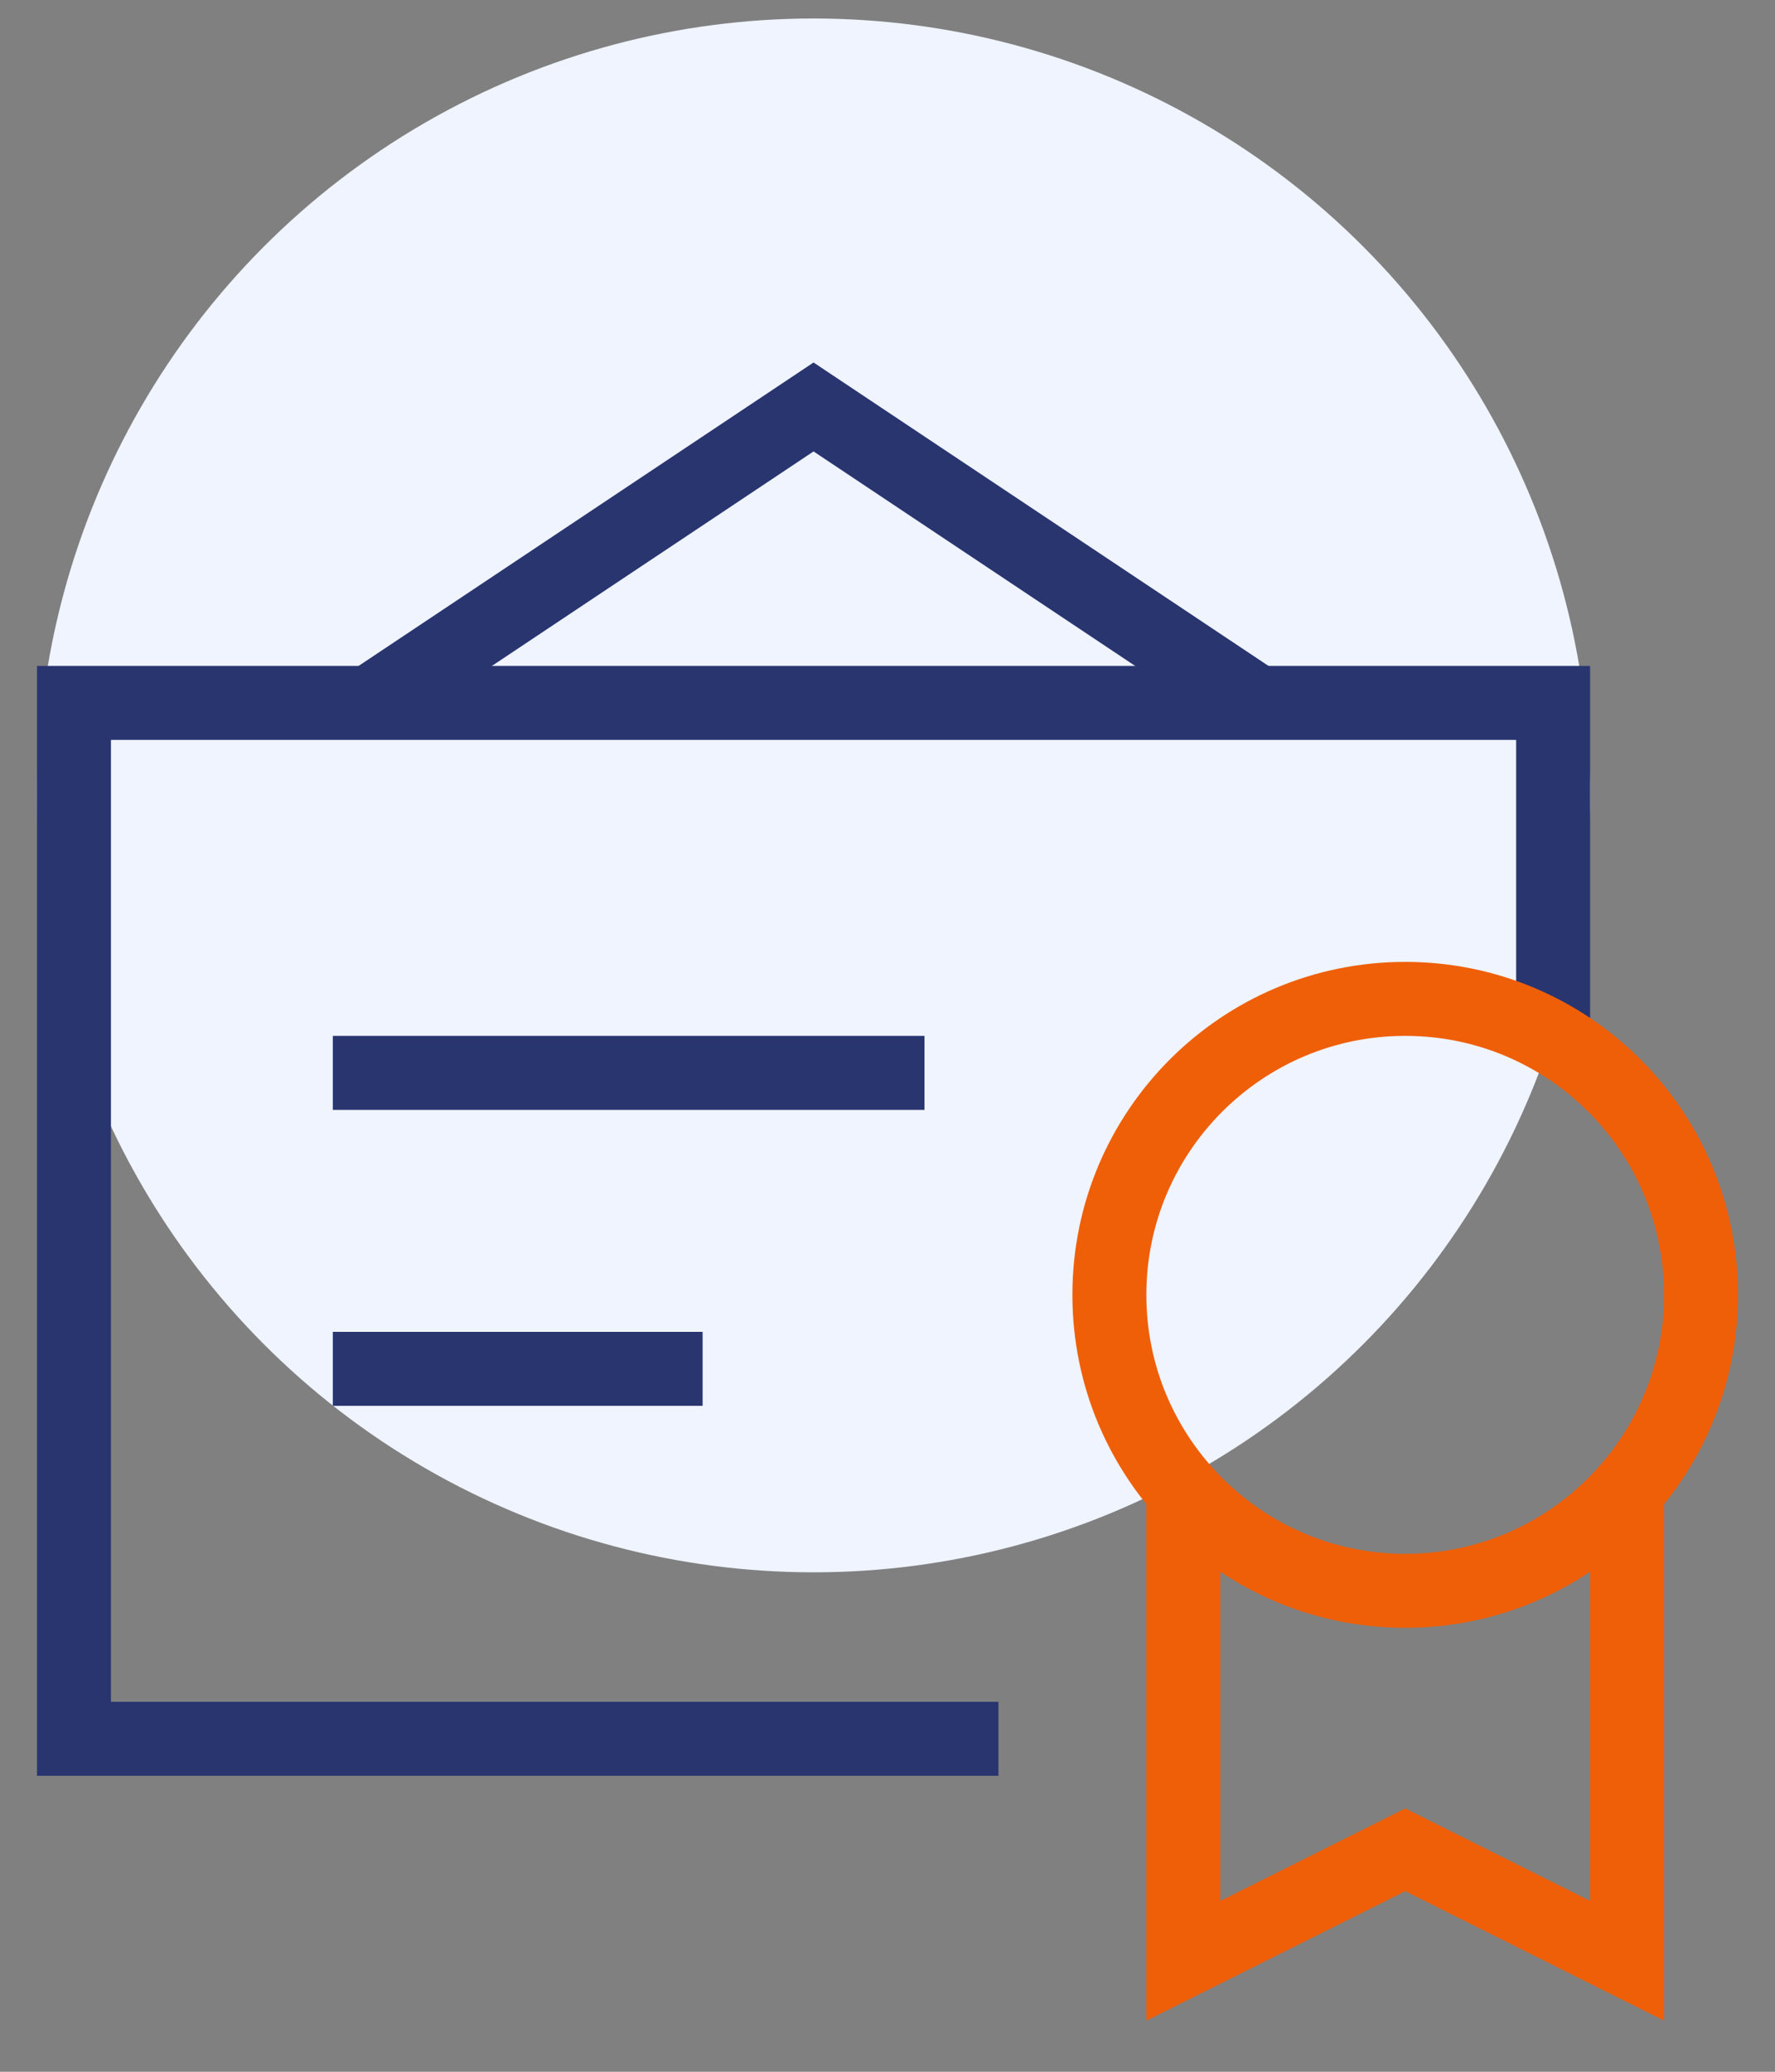
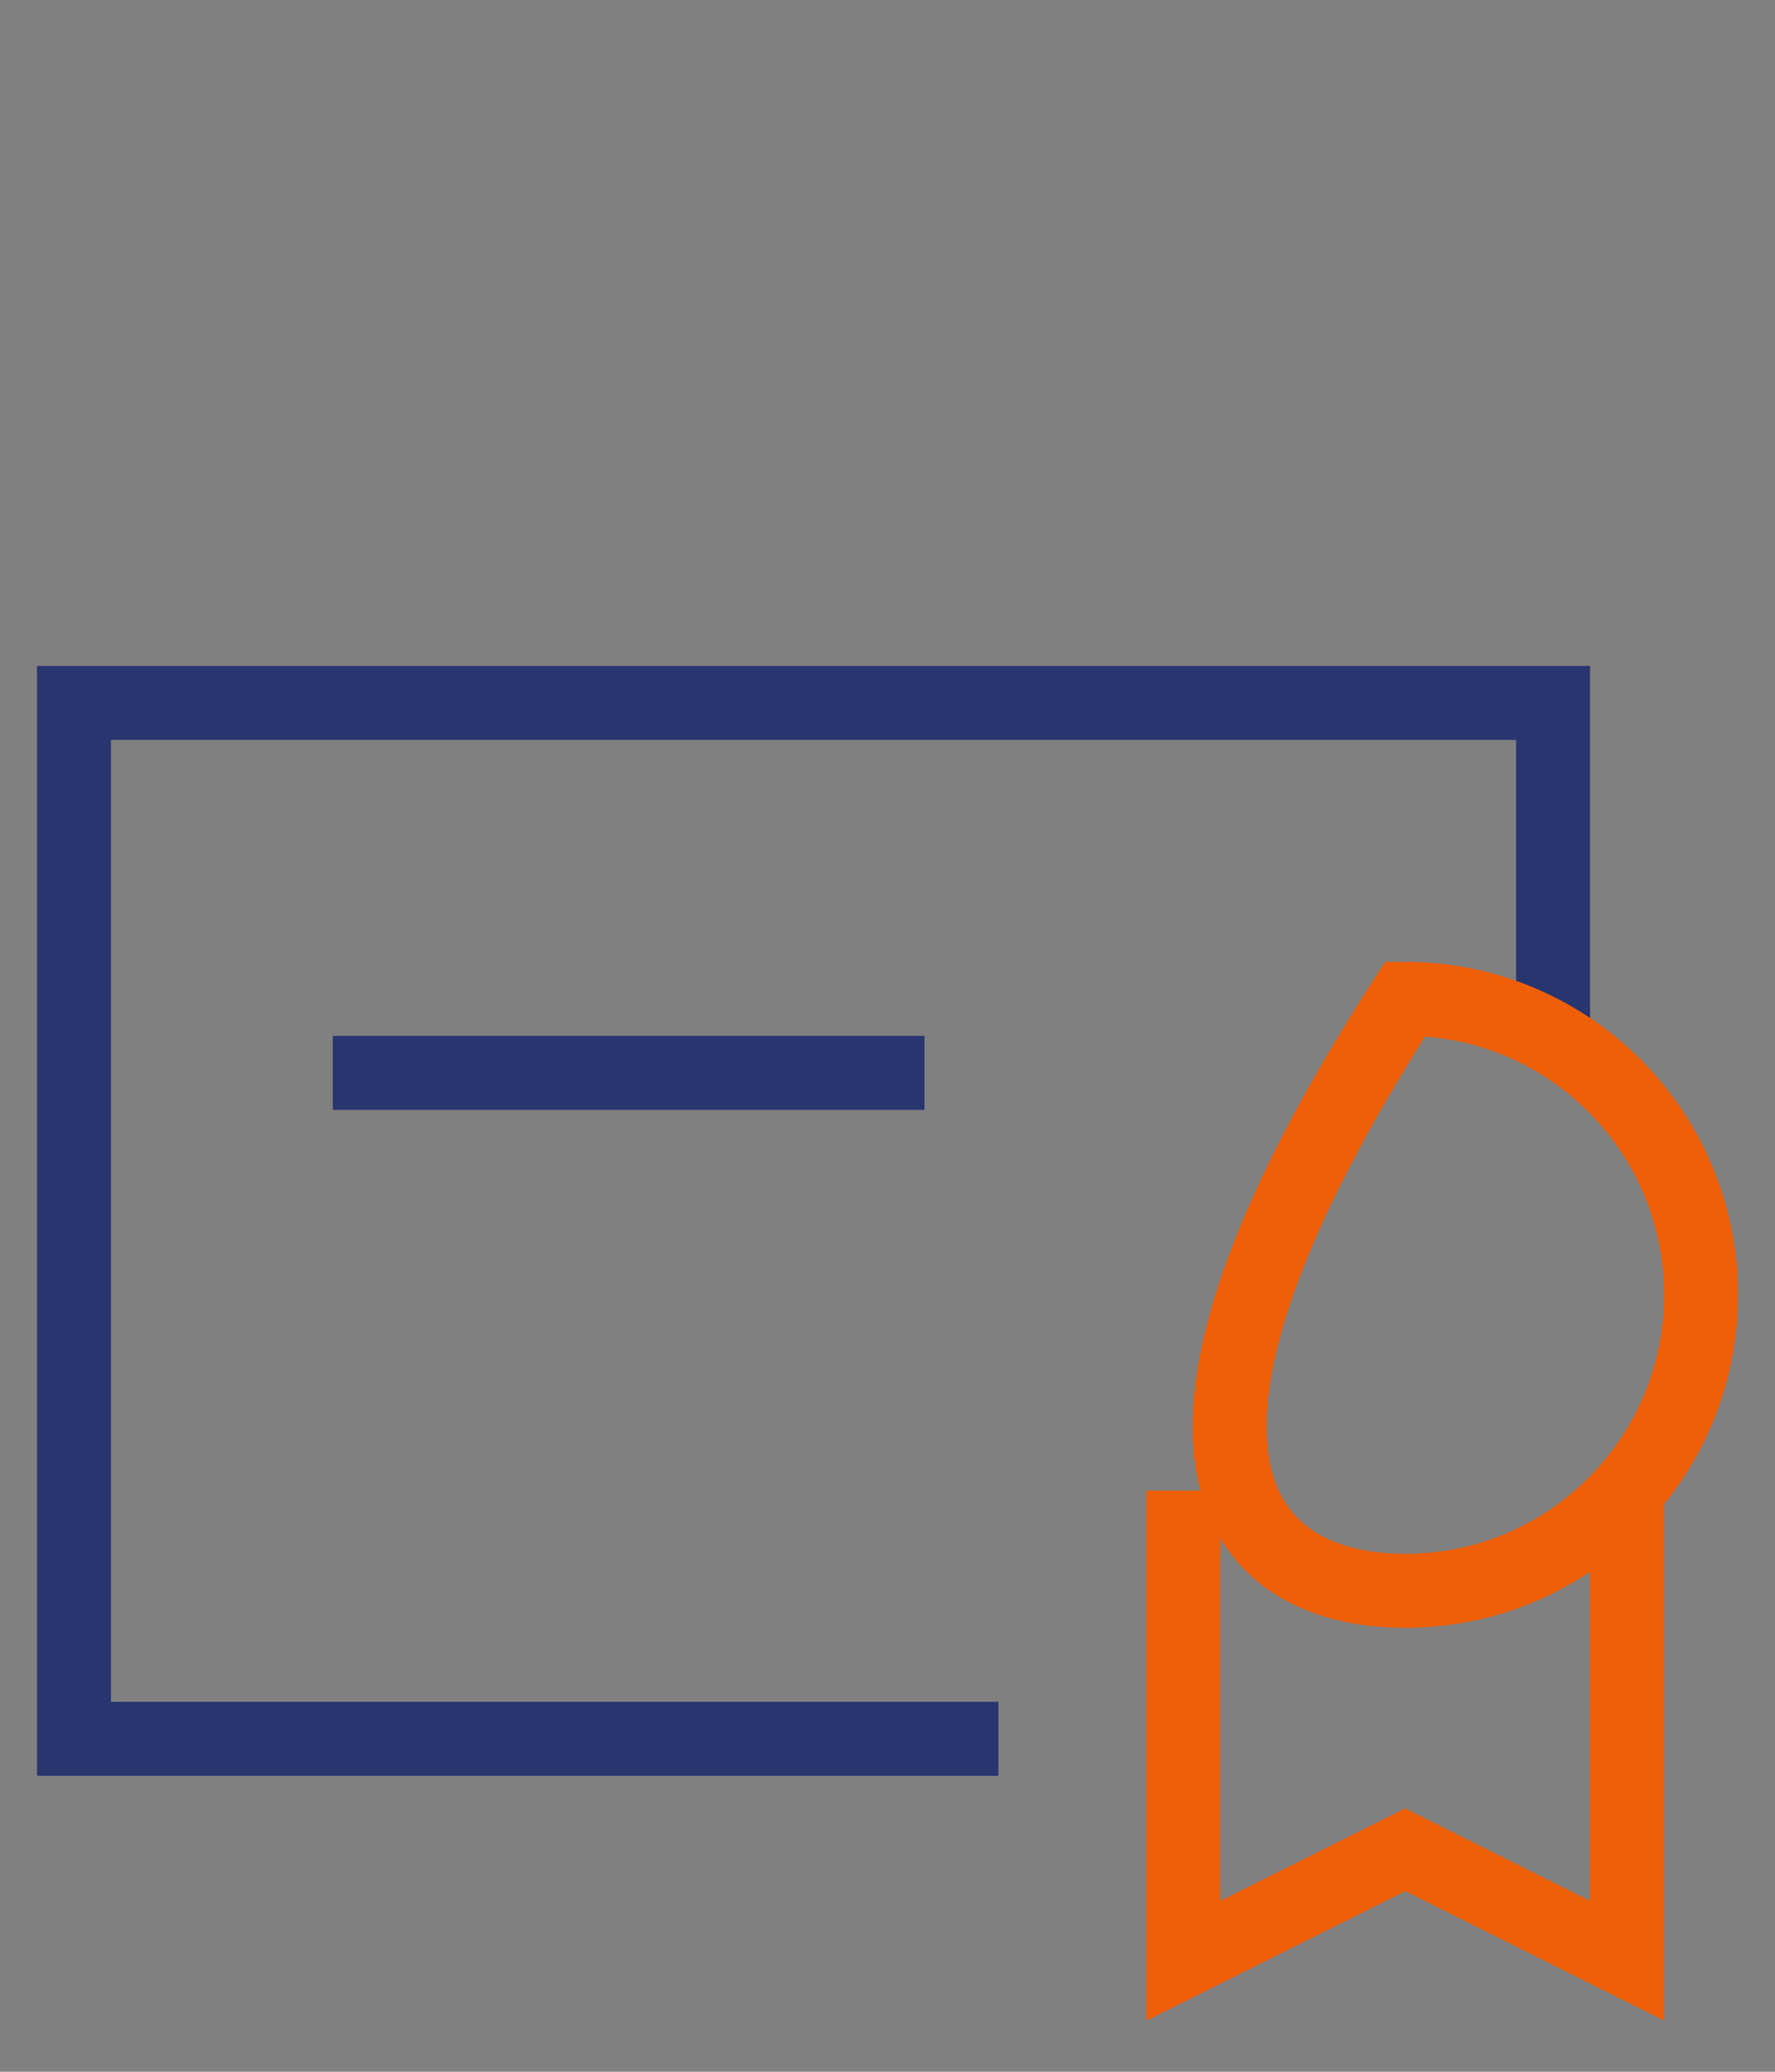
<svg xmlns="http://www.w3.org/2000/svg" width="48" height="56" viewBox="0 0 48 56" fill="none">
  <rect x="0" y="0" width="48" height="56" fill="#808080" stroke="none" />
-   <circle cx="22" cy="21.5" r="21" fill="#EFF4FF" />
-   <path d="M34 19L22 11L10 19" stroke="#29356F" stroke-width="2" stroke-miterlimit="10" />
  <path d="M27 47H2V19H42V28.071" stroke="#29356F" stroke-width="2" stroke-miterlimit="10" />
  <path d="M10 29H24" stroke="#29356F" stroke-width="2" stroke-miterlimit="10" stroke-linecap="square" />
-   <path d="M10 37H18" stroke="#29356F" stroke-width="2" stroke-miterlimit="10" stroke-linecap="square" />
  <path d="M44 40.292V53L38 50L32 53V40.292" stroke="#EF5F08" stroke-width="2" stroke-miterlimit="10" />
-   <path d="M38 43C42.418 43 46 39.418 46 35C46 30.582 42.418 27 38 27C33.582 27 30 30.582 30 35C30 39.418 33.582 43 38 43Z" stroke="#EF5F08" stroke-width="2" stroke-miterlimit="10" stroke-linecap="square" />
+   <path d="M38 43C42.418 43 46 39.418 46 35C46 30.582 42.418 27 38 27C30 39.418 33.582 43 38 43Z" stroke="#EF5F08" stroke-width="2" stroke-miterlimit="10" stroke-linecap="square" />
</svg>